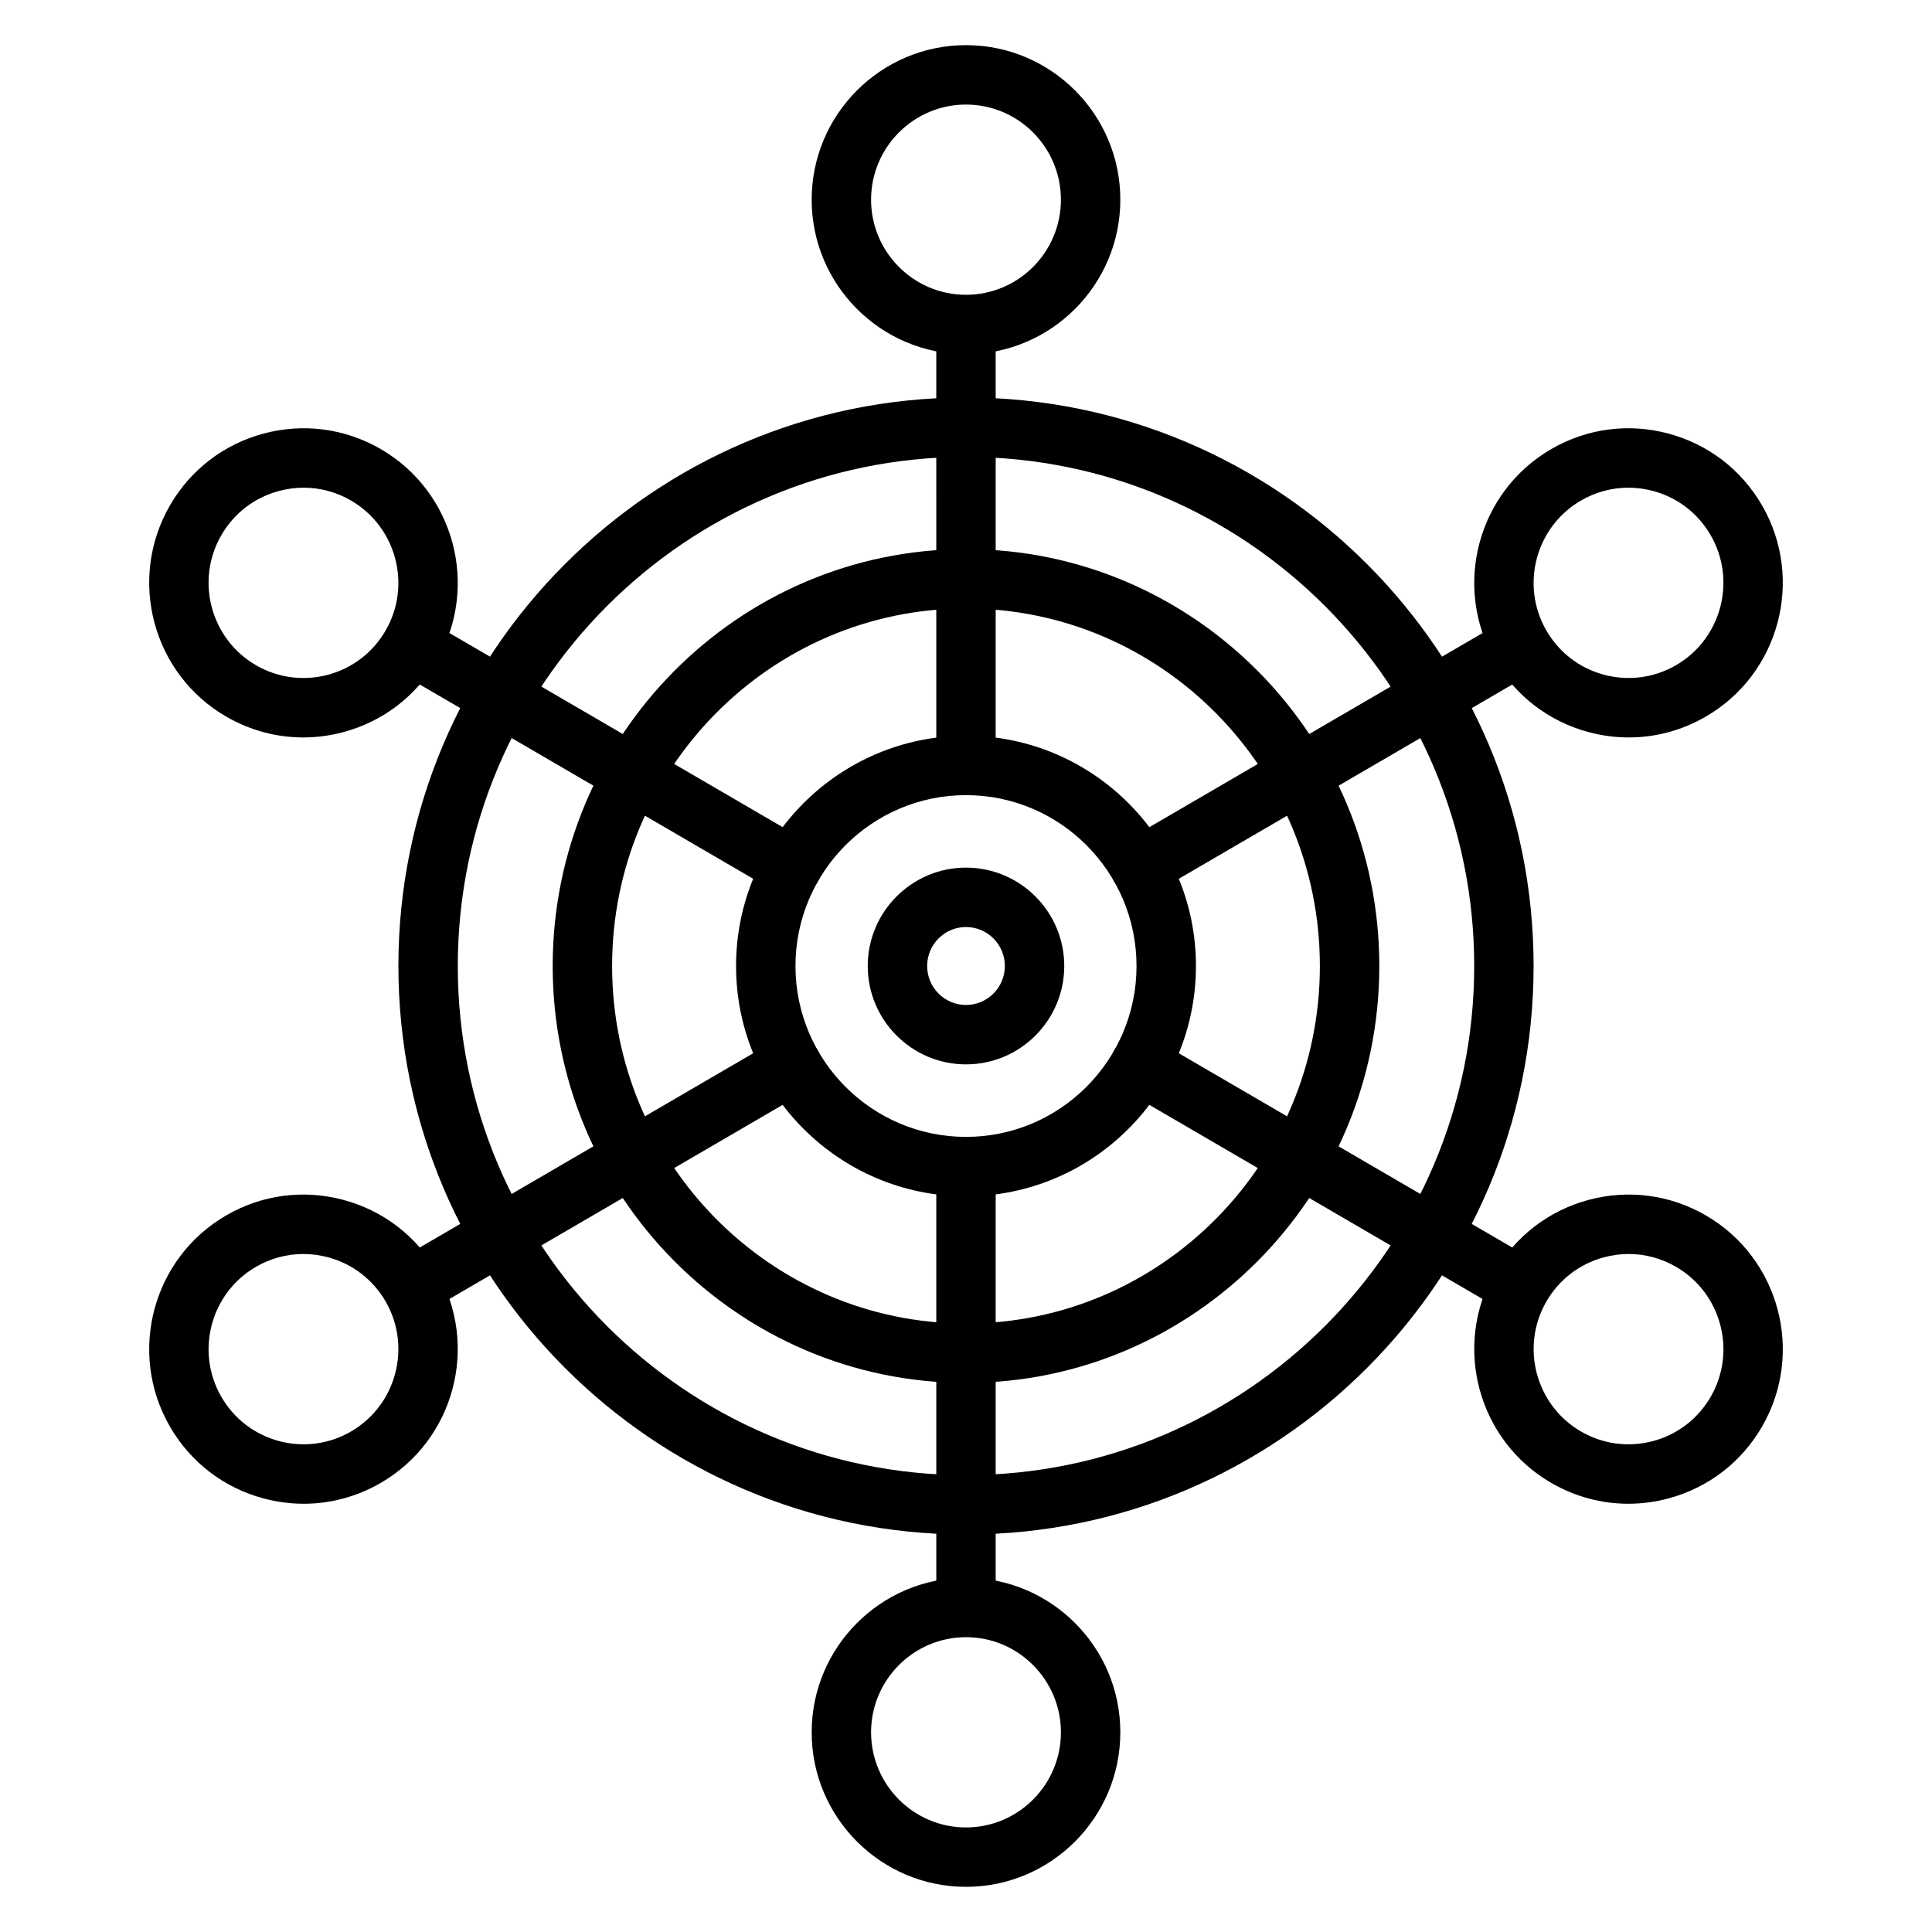
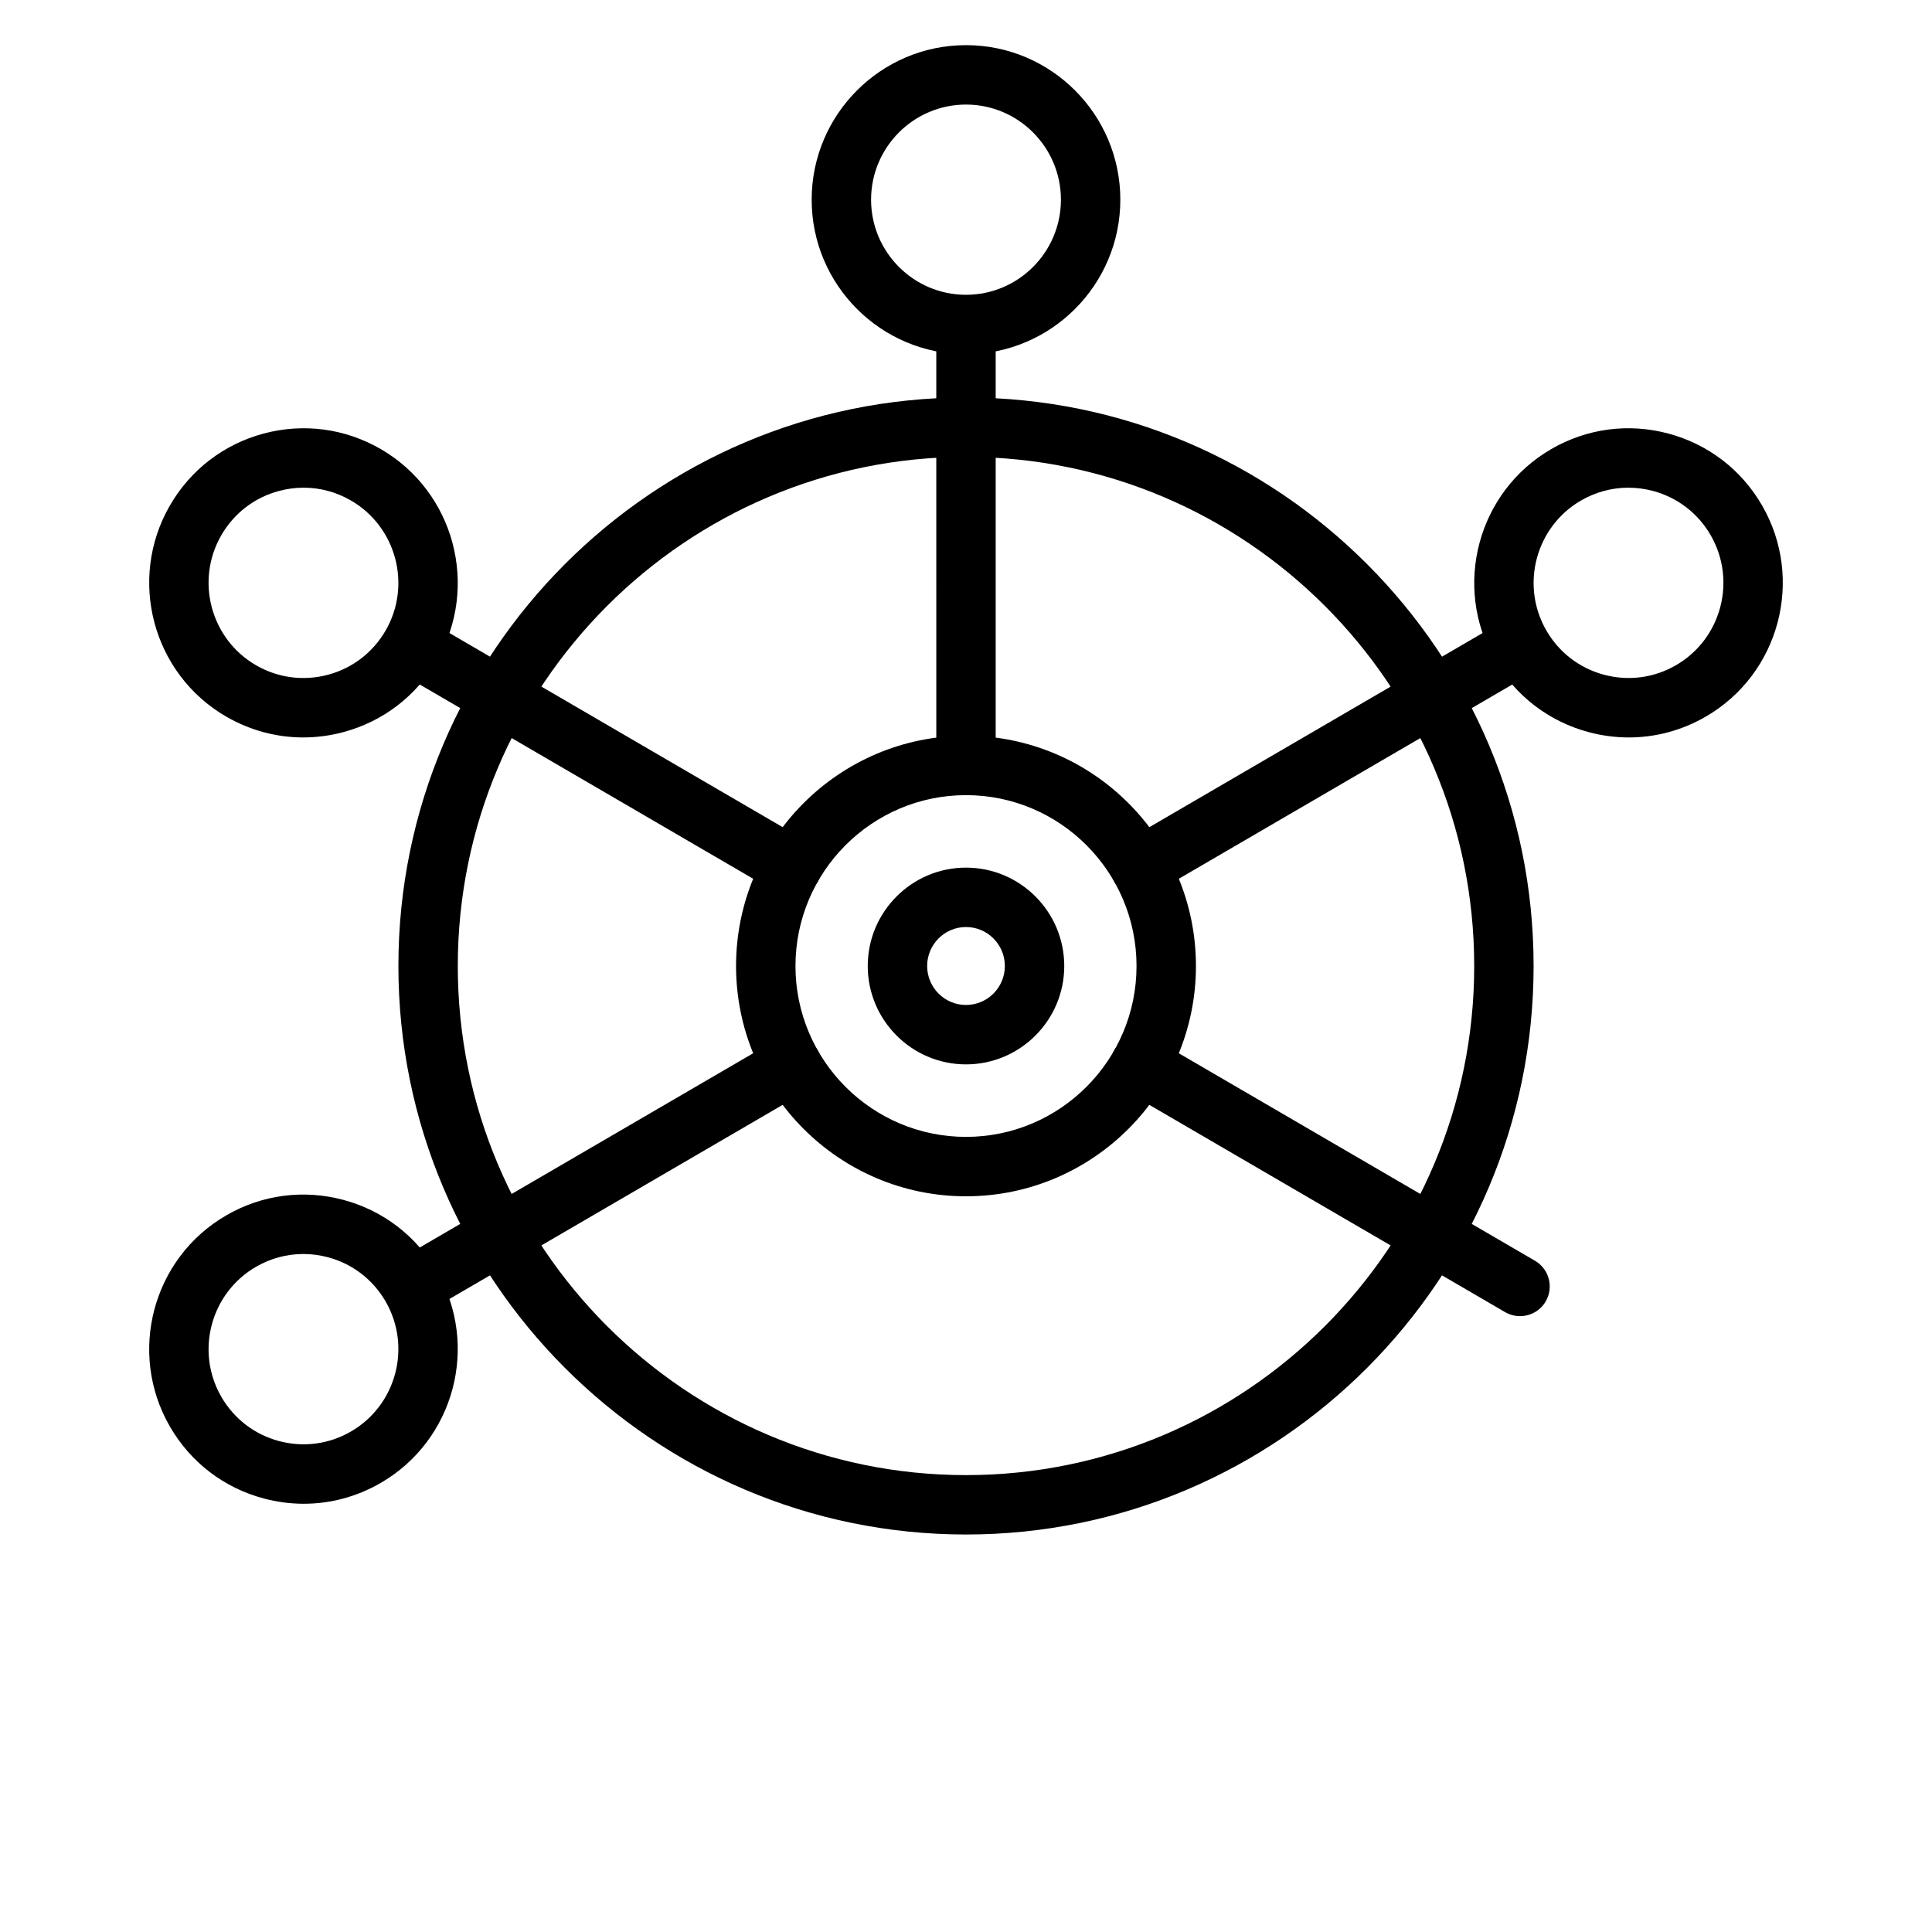
<svg xmlns="http://www.w3.org/2000/svg" fill="#000000" width="800px" height="800px" version="1.1" viewBox="144 144 512 512">
  <g>
-     <path d="m400 354.71c-4.344 0-7.871-3.527-7.871-7.871l-0.004-116.67c0-4.344 3.527-7.871 7.871-7.871s7.871 3.527 7.871 7.871v116.68c0.004 4.344-3.523 7.867-7.867 7.867z" />
+     <path d="m400 354.71c-4.344 0-7.871-3.527-7.871-7.871l-0.004-116.67c0-4.344 3.527-7.871 7.871-7.871s7.871 3.527 7.871 7.871v116.68c0.004 4.344-3.523 7.867-7.867 7.867" />
    <path d="m400 237.87c-22.551 0-40.898-18.371-40.898-40.949-0.004-22.582 18.348-40.957 40.898-40.957s40.898 18.371 40.898 40.949c0 22.582-18.352 40.957-40.898 40.957zm0-66.16c-13.867 0-25.156 11.309-25.156 25.207 0 13.898 11.285 25.207 25.156 25.207s25.156-11.309 25.156-25.207c-0.004-13.898-11.293-25.207-25.156-25.207z" />
-     <path d="m400 577.7c-4.344 0-7.871-3.527-7.871-7.871l-0.004-110.54c0-4.344 3.527-7.871 7.871-7.871s7.871 3.527 7.871 7.871v110.54c0.004 4.352-3.523 7.875-7.867 7.875z" />
-     <path d="m400 644.03c-22.551 0-40.898-18.371-40.898-40.949-0.004-22.582 18.348-40.957 40.898-40.957s40.898 18.371 40.898 40.949c0 22.582-18.352 40.957-40.898 40.957zm0-66.16c-13.867 0-25.156 11.309-25.156 25.207s11.289 25.211 25.156 25.211 25.156-11.309 25.156-25.207c-0.004-13.898-11.293-25.211-25.156-25.211z" />
    <path d="m353.86 381.62c-1.348 0-2.707-0.344-3.957-1.066l-100.7-58.668c-3.754-2.191-5.027-7.012-2.844-10.766 2.191-3.754 7.012-5.031 10.766-2.844l100.7 58.664c3.754 2.191 5.027 7.012 2.844 10.766-1.461 2.516-4.098 3.914-6.812 3.914z" />
    <path d="m224.36 339.43c-7.09 0-14.082-1.867-20.387-5.508-19.527-11.289-26.238-36.379-14.965-55.934 5.465-9.477 14.289-16.258 24.848-19.09 10.547-2.82 21.566-1.371 31.023 4.098 19.52 11.289 26.234 36.379 14.965 55.934-5.469 9.48-14.293 16.258-24.852 19.09-3.519 0.941-7.094 1.41-10.633 1.41zm0.105-66.188c-2.18 0-4.371 0.289-6.535 0.867-6.496 1.738-11.922 5.91-15.289 11.746-6.941 12.043-2.809 27.488 9.207 34.441 5.809 3.363 12.574 4.246 19.07 2.523 6.492-1.738 11.922-5.91 15.289-11.746 6.938-12.043 2.805-27.488-9.211-34.441h-0.004c-3.867-2.246-8.172-3.391-12.527-3.391z" />
    <path d="m546.82 492.79c-1.348 0-2.707-0.344-3.957-1.066l-100.7-58.664c-3.754-2.191-5.027-7.012-2.844-10.766 2.191-3.754 7.016-5.031 10.766-2.844l100.7 58.664c3.754 2.191 5.027 7.012 2.844 10.766-1.465 2.516-4.102 3.91-6.809 3.91z" />
-     <path d="m575.51 542.51c-7.09 0-14.082-1.867-20.387-5.508-19.52-11.289-26.234-36.379-14.965-55.934 5.469-9.48 14.293-16.258 24.852-19.09 10.551-2.824 21.566-1.375 31.02 4.098 19.527 11.289 26.238 36.379 14.965 55.934-5.465 9.477-14.289 16.258-24.848 19.09-3.519 0.945-7.09 1.41-10.637 1.41zm0.109-66.188c-2.18 0-4.367 0.289-6.535 0.867-6.492 1.738-11.922 5.91-15.289 11.746-6.938 12.043-2.805 27.488 9.211 34.441 5.812 3.363 12.582 4.246 19.066 2.523 6.496-1.738 11.922-5.91 15.289-11.746 6.941-12.043 2.809-27.488-9.207-34.441-3.879-2.242-8.176-3.391-12.535-3.391z" />
    <path d="m253.17 492.79c-2.707 0-5.344-1.398-6.809-3.91-2.188-3.754-0.914-8.578 2.844-10.766l100.7-58.664c3.754-2.18 8.578-0.914 10.766 2.844 2.188 3.754 0.914 8.578-2.844 10.766l-100.7 58.664c-1.242 0.723-2.609 1.066-3.957 1.066z" />
    <path d="m224.49 542.51c-3.547 0-7.121-0.469-10.637-1.41-10.562-2.828-19.391-9.609-24.848-19.09-11.273-19.555-4.562-44.645 14.965-55.934 9.449-5.473 20.477-6.922 31.02-4.098 10.562 2.828 19.391 9.605 24.852 19.09 11.27 19.555 4.555 44.645-14.969 55.934-6.301 3.644-13.293 5.508-20.383 5.508zm-0.105-66.188c-4.356 0-8.66 1.145-12.535 3.387-12.016 6.949-16.148 22.395-9.207 34.441 3.363 5.832 8.789 10.004 15.289 11.746 6.481 1.723 13.254 0.844 19.062-2.523 12.02-6.949 16.152-22.395 9.215-34.441-3.363-5.832-8.793-10.004-15.289-11.746-2.168-0.574-4.356-0.863-6.535-0.863zm-16.477-3.426h0.039z" />
    <path d="m446.14 381.62c-2.707 0-5.344-1.398-6.809-3.91-2.188-3.754-0.914-8.578 2.844-10.766l100.7-58.664c3.75-2.18 8.578-0.914 10.766 2.844 2.188 3.754 0.914 8.578-2.844 10.766l-100.7 58.664c-1.25 0.719-2.613 1.066-3.957 1.066z" />
    <path d="m575.64 339.43c-3.547 0-7.117-0.469-10.633-1.41-10.562-2.828-19.391-9.605-24.852-19.09-11.27-19.555-4.555-44.645 14.969-55.934h-0.004c9.453-5.473 20.477-6.926 31.023-4.098 10.562 2.828 19.391 9.609 24.848 19.09 11.273 19.555 4.562 44.645-14.965 55.934-6.301 3.648-13.301 5.508-20.387 5.508zm-0.109-66.188c-4.352 0-8.656 1.145-12.527 3.387h-0.004c-12.016 6.949-16.148 22.395-9.211 34.441 3.363 5.832 8.793 10.004 15.289 11.746 6.492 1.723 13.254 0.84 19.07-2.523 12.016-6.949 16.148-22.395 9.207-34.441-3.363-5.832-8.789-10.004-15.289-11.746-2.16-0.574-4.356-0.863-6.535-0.863zm-16.469-3.426h0.039z" />
    <path d="m400 461.03c-33.602 0-60.938-27.375-60.938-61.027 0-33.656 27.336-61.031 60.938-61.031s60.938 27.375 60.938 61.031c0 33.652-27.336 61.027-60.938 61.027zm0-106.31c-24.918 0-45.191 20.312-45.191 45.285-0.004 24.969 20.27 45.281 45.191 45.281 24.918 0 45.191-20.312 45.191-45.281 0-24.973-20.273-45.285-45.191-45.285z" />
    <path d="m400 550.66c-82.945 0-150.42-67.586-150.42-150.66-0.004-83.07 67.477-150.66 150.42-150.66 82.941 0 150.42 67.586 150.42 150.66 0 83.07-67.48 150.66-150.42 150.66zm0-285.57c-74.262 0-134.68 60.527-134.68 134.92s60.418 134.91 134.68 134.91c74.258 0 134.68-60.523 134.68-134.91s-60.418-134.92-134.68-134.92z" />
-     <path d="m400 510.48c-60.395 0-109.53-49.566-109.53-110.48 0-60.914 49.133-110.48 109.53-110.48s109.53 49.562 109.53 110.48-49.133 110.48-109.53 110.48zm0-205.22c-51.715 0-93.785 42.5-93.785 94.738 0 52.242 42.07 94.742 93.785 94.742s93.781-42.5 93.781-94.738c0-52.242-42.066-94.742-93.781-94.742z" />
    <path d="m400 426.07c-14.359 0-26.039-11.699-26.039-26.07 0-14.375 11.684-26.07 26.039-26.07 14.359 0 26.039 11.699 26.039 26.07s-11.684 26.07-26.039 26.07zm0-36.398c-5.676 0-10.297 4.633-10.297 10.328s4.621 10.328 10.297 10.328 10.297-4.633 10.297-10.328-4.621-10.328-10.297-10.328z" />
  </g>
</svg>